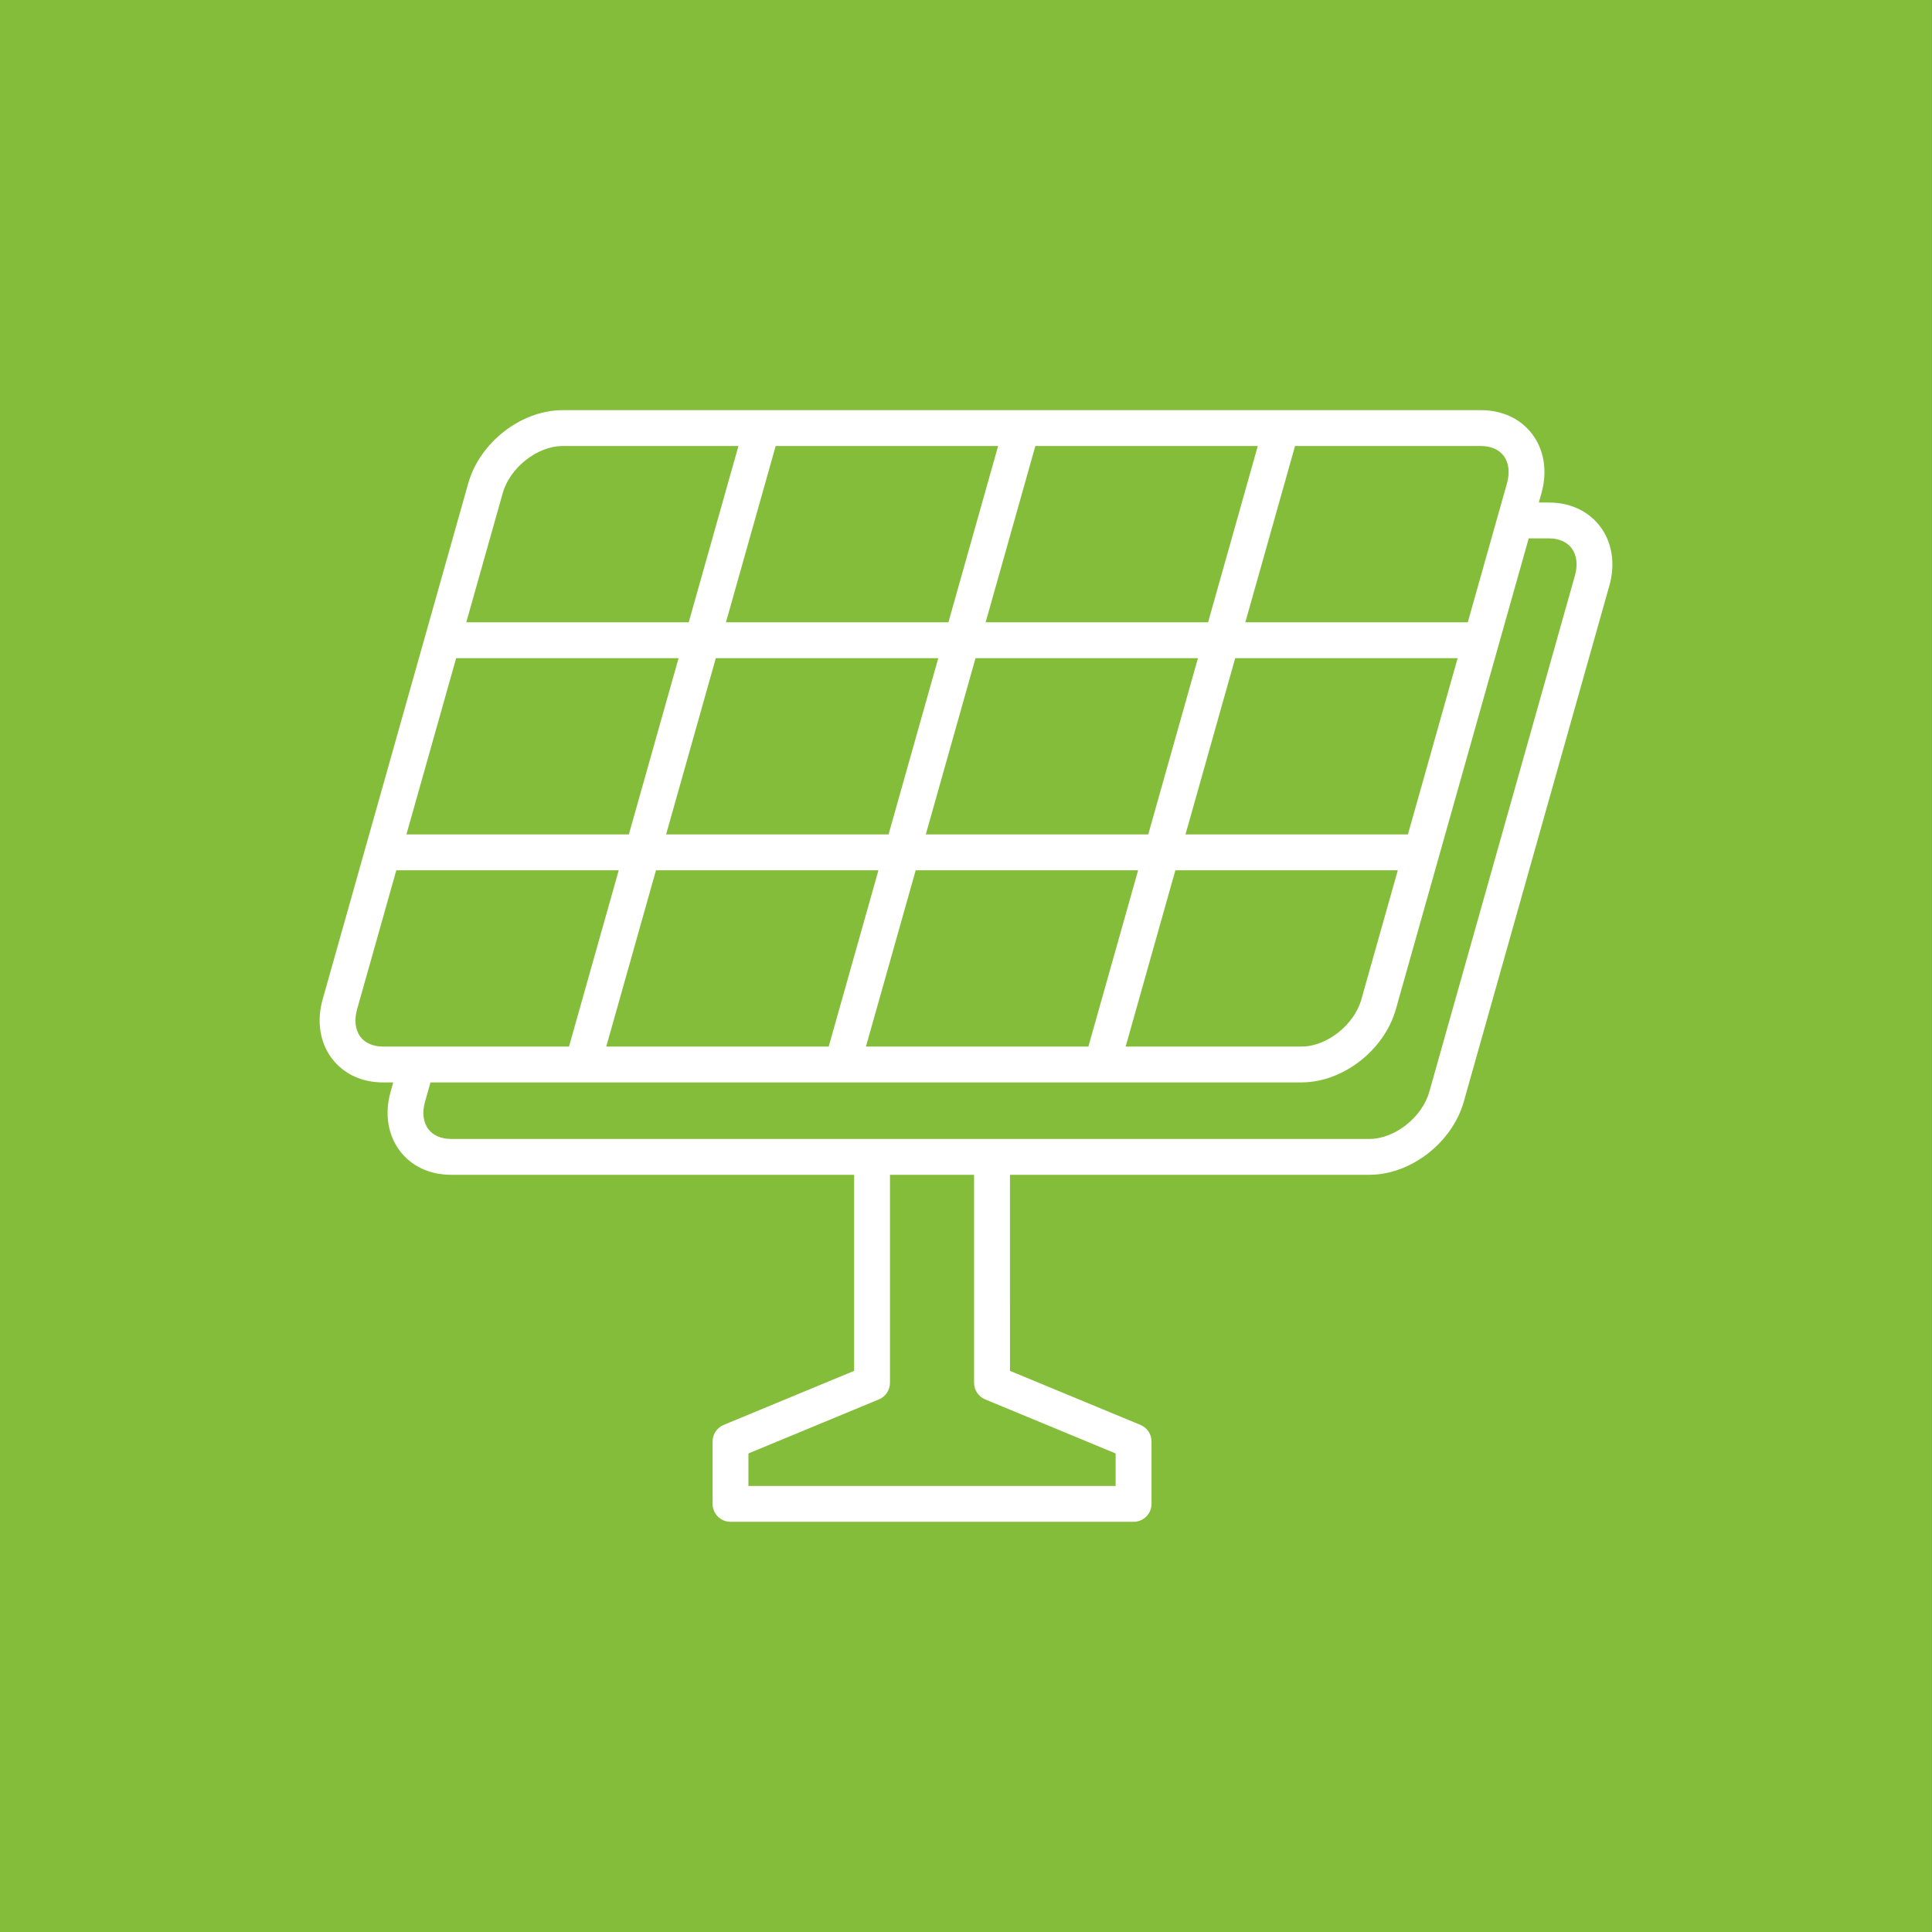
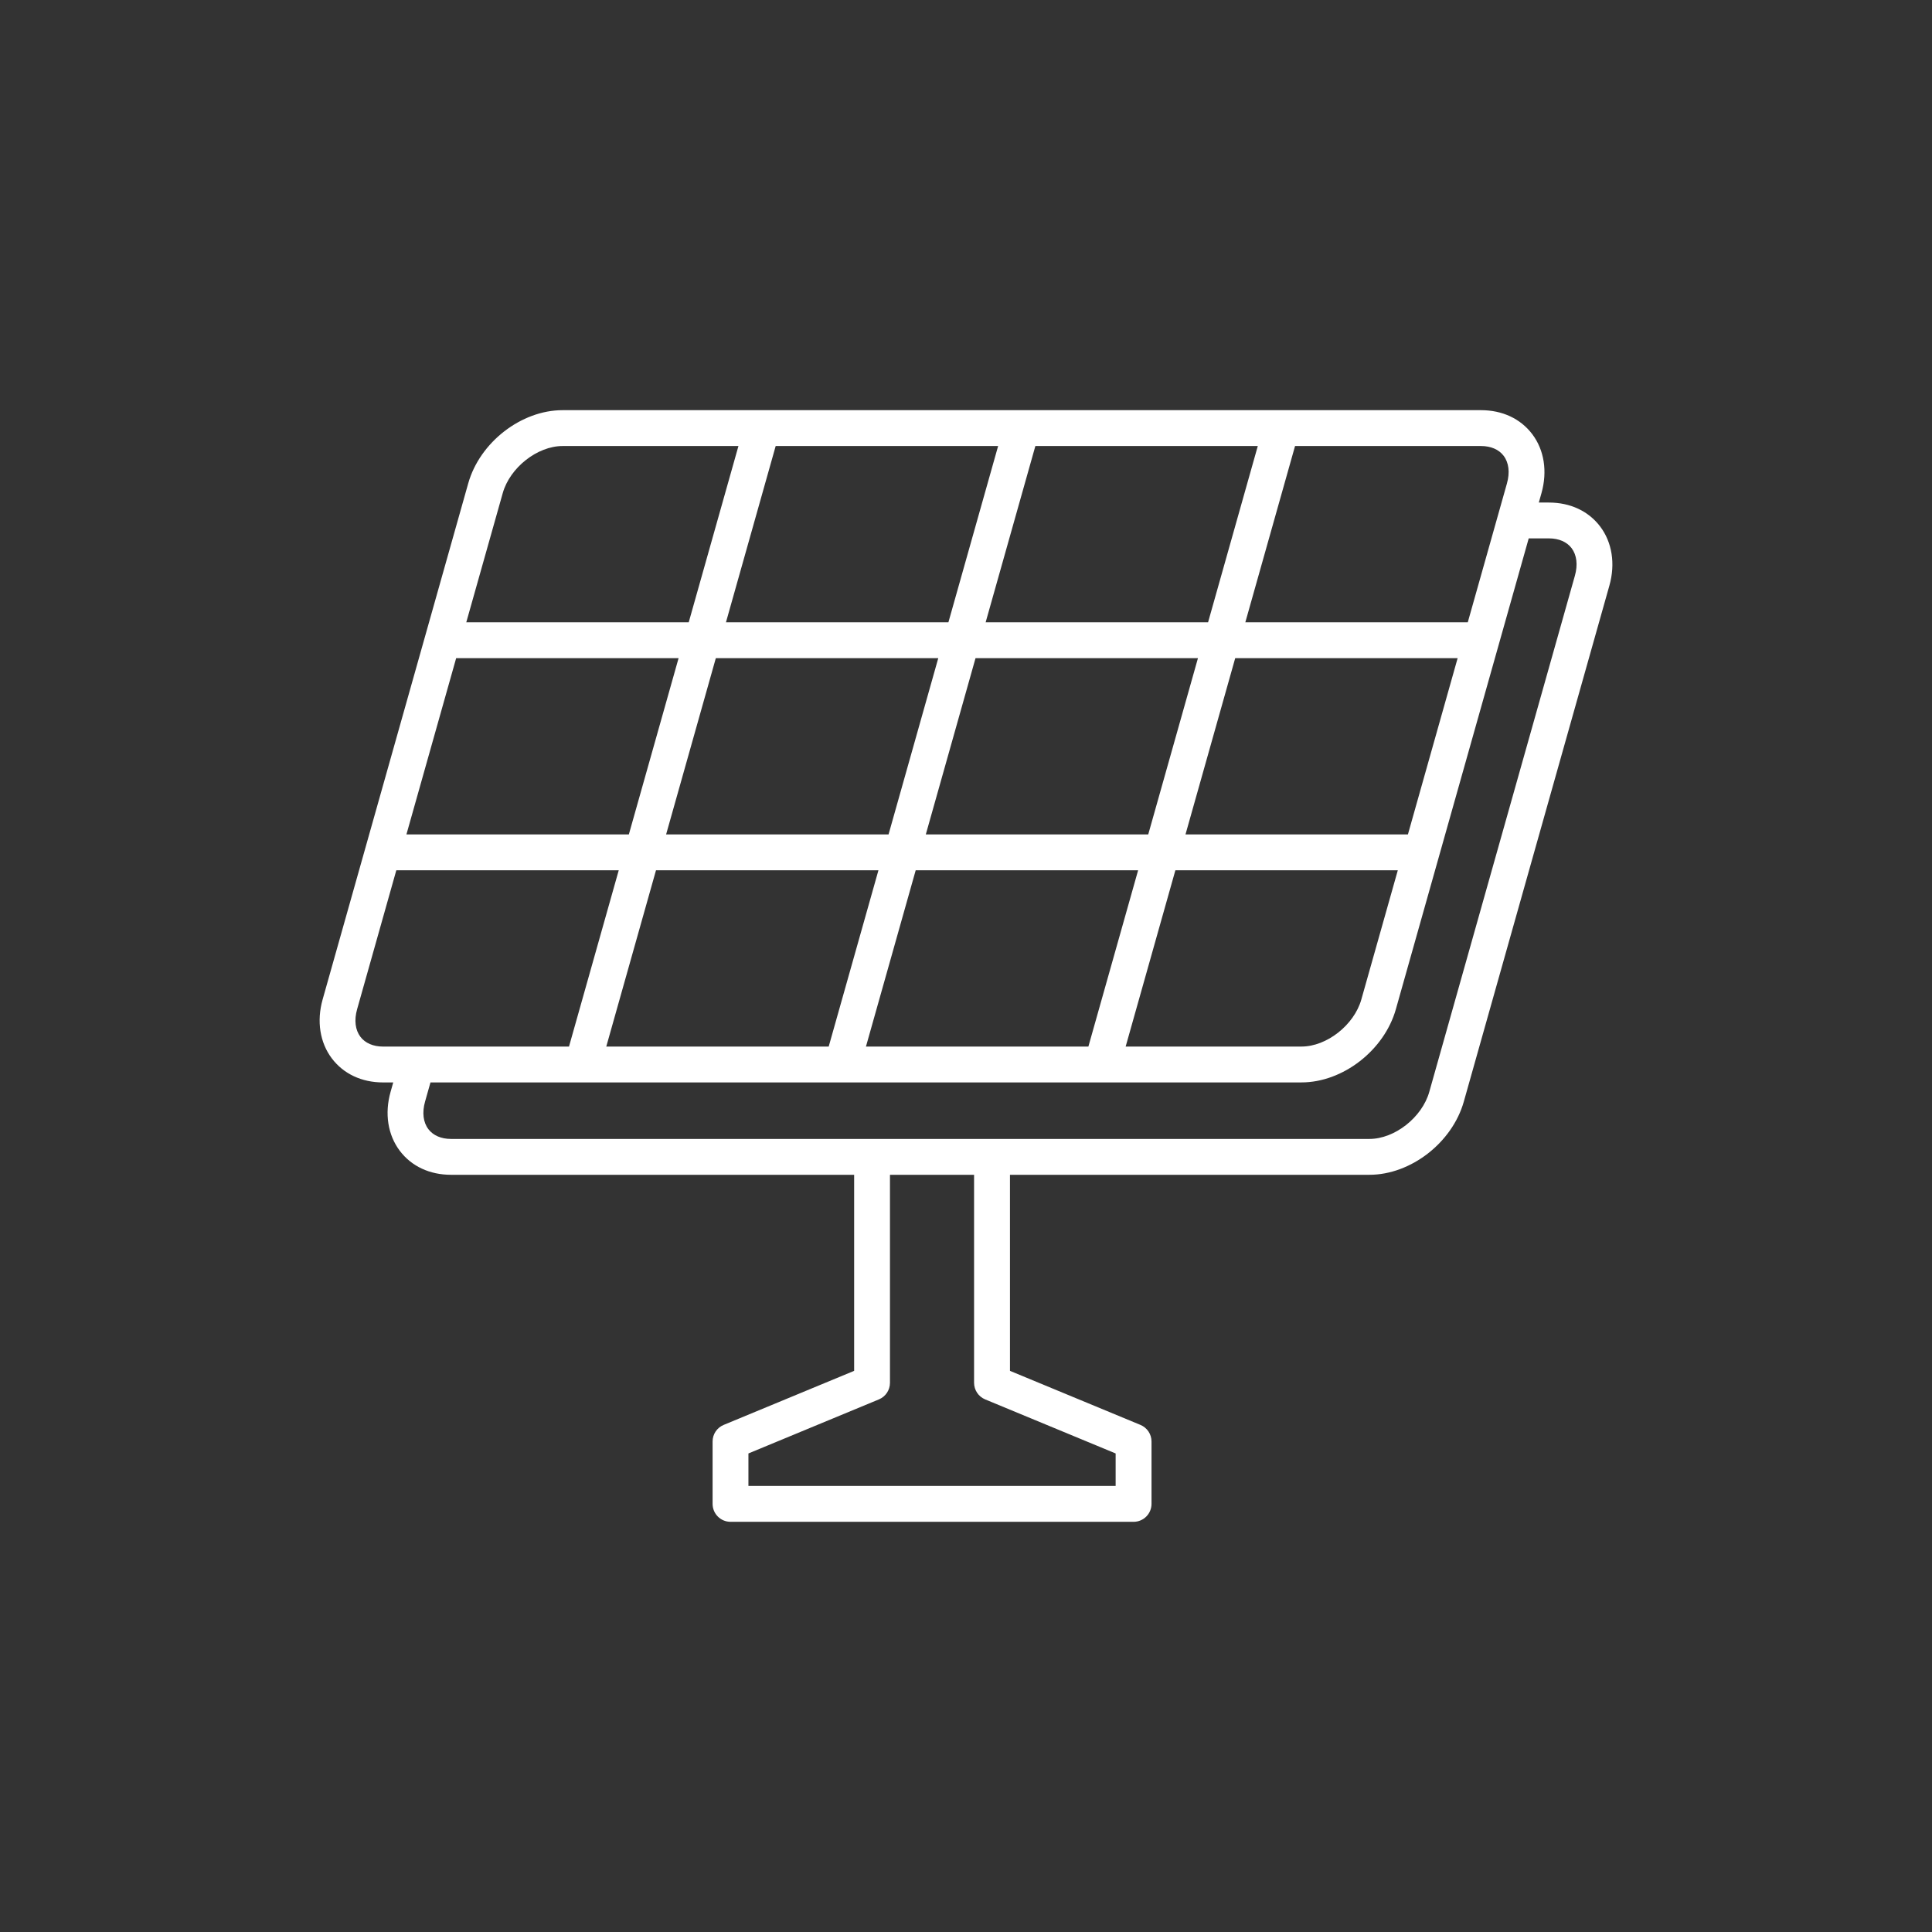
<svg xmlns="http://www.w3.org/2000/svg" version="1.1" id="Calque_1" x="0px" y="0px" width="102px" height="102px" viewBox="0 0 102 102" enable-background="new 0 0 102 102" xml:space="preserve">
  <rect x="0" y="0" width="102" height="102" fill="#333333" stroke="none" />
-   <rect x="0" fill="#84BD3A" width="101.998" height="102" />
-   <path fill="#FFFFFF" d="M84.481,27.797c-0.618-0.815-1.578-1.265-2.703-1.265h-0.537l0.141-0.498  c0.323-1.144,0.145-2.278-0.488-3.114c-0.618-0.816-1.578-1.265-2.703-1.265h-48.49c-2.182,0-4.371,1.698-4.981,3.864l-7.687,27.248  c-0.323,1.144-0.145,2.278,0.488,3.114c0.617,0.814,1.576,1.266,2.702,1.266h0.538l-0.141,0.498  c-0.323,1.143-0.145,2.277,0.488,3.113c0.617,0.815,1.577,1.265,2.702,1.265h21.284v10.351l-6.889,2.854  c-0.354,0.147-0.584,0.492-0.584,0.875v3.294c0,0.523,0.424,0.947,0.947,0.947h21.279c0.523,0,0.947-0.424,0.947-0.947v-3.294  c0-0.383-0.23-0.728-0.584-0.875l-6.889-2.854V62.023H72.3c2.182,0,4.37-1.697,4.982-3.864l7.687-27.248  C85.291,29.768,85.113,28.634,84.481,27.797z M79.384,24.063c0.276,0.364,0.337,0.882,0.176,1.457l-2.069,7.335H65.747l2.625-9.307  h9.819C78.709,23.548,79.133,23.73,79.384,24.063z M45.718,55.254l2.626-9.307h11.743l-2.626,9.307H45.718z M32.008,55.254  l2.625-9.307h11.744l-2.626,9.307H32.008z M24.083,34.747h11.743L33.2,44.054H21.457L24.083,34.747z M37.792,34.747h11.744  l-2.625,9.307H35.167L37.792,34.747z M52.696,23.548l-2.625,9.307H38.327l2.625-9.307H52.696z M66.405,23.548l-2.625,9.307H52.037  l2.625-9.307H66.405z M63.246,34.747l-2.625,9.307H48.878l2.625-9.307H63.246z M62.054,45.947h11.743l-1.925,6.82  c-0.38,1.348-1.826,2.486-3.159,2.486h-9.284L62.054,45.947z M74.331,44.054H62.588l2.625-9.307h11.743L74.331,44.054z   M26.542,26.034c0.38-1.348,1.827-2.486,3.159-2.486h9.285l-2.625,9.307H24.617L26.542,26.034z M19.029,54.739  c-0.275-0.364-0.338-0.881-0.175-1.458l2.069-7.334h11.743l-2.626,9.307h-9.818C19.705,55.254,19.28,55.07,19.029,54.739z   M52.011,73.881l6.889,2.854v1.716H39.513v-1.716l6.889-2.854c0.354-0.147,0.584-0.492,0.584-0.875V62.023h4.44v10.982  C51.427,73.389,51.657,73.733,52.011,73.881z M83.146,30.397l-7.687,27.248c-0.38,1.347-1.826,2.485-3.159,2.485H23.809  c-0.518,0-0.941-0.184-1.192-0.515c-0.276-0.364-0.338-0.882-0.176-1.457l0.286-1.012h45.986c2.182,0,4.37-1.698,4.982-3.866  l7.013-24.856h1.071c0.519,0,0.942,0.184,1.193,0.515C83.246,29.304,83.309,29.821,83.146,30.397z" />
+   <path fill="#FFFFFF" d="M84.481,27.797c-0.618-0.815-1.578-1.265-2.703-1.265h-0.537l0.141-0.498  c0.323-1.144,0.145-2.278-0.488-3.114c-0.618-0.816-1.578-1.265-2.703-1.265h-48.49c-2.182,0-4.371,1.698-4.981,3.864l-7.687,27.248  c-0.323,1.144-0.145,2.278,0.488,3.114c0.617,0.814,1.576,1.266,2.702,1.266h0.538l-0.141,0.498  c-0.323,1.143-0.145,2.277,0.488,3.113c0.617,0.815,1.577,1.265,2.702,1.265h21.284v10.351l-6.889,2.854  c-0.354,0.147-0.584,0.492-0.584,0.875v3.294c0,0.523,0.424,0.947,0.947,0.947h21.279c0.523,0,0.947-0.424,0.947-0.947v-3.294  c0-0.383-0.23-0.728-0.584-0.875l-6.889-2.854V62.023H72.3c2.182,0,4.37-1.697,4.982-3.864l7.687-27.248  C85.291,29.768,85.113,28.634,84.481,27.797z M79.384,24.063c0.276,0.364,0.337,0.882,0.176,1.457l-2.069,7.335H65.747l2.625-9.307  h9.819C78.709,23.548,79.133,23.73,79.384,24.063z M45.718,55.254l2.626-9.307h11.743l-2.626,9.307H45.718z M32.008,55.254  l2.625-9.307h11.744l-2.626,9.307H32.008z M24.083,34.747h11.743L33.2,44.054H21.457L24.083,34.747z M37.792,34.747h11.744  l-2.625,9.307H35.167L37.792,34.747z M52.696,23.548l-2.625,9.307H38.327l2.625-9.307H52.696z M66.405,23.548l-2.625,9.307H52.037  l2.625-9.307H66.405z M63.246,34.747l-2.625,9.307H48.878l2.625-9.307z M62.054,45.947h11.743l-1.925,6.82  c-0.38,1.348-1.826,2.486-3.159,2.486h-9.284L62.054,45.947z M74.331,44.054H62.588l2.625-9.307h11.743L74.331,44.054z   M26.542,26.034c0.38-1.348,1.827-2.486,3.159-2.486h9.285l-2.625,9.307H24.617L26.542,26.034z M19.029,54.739  c-0.275-0.364-0.338-0.881-0.175-1.458l2.069-7.334h11.743l-2.626,9.307h-9.818C19.705,55.254,19.28,55.07,19.029,54.739z   M52.011,73.881l6.889,2.854v1.716H39.513v-1.716l6.889-2.854c0.354-0.147,0.584-0.492,0.584-0.875V62.023h4.44v10.982  C51.427,73.389,51.657,73.733,52.011,73.881z M83.146,30.397l-7.687,27.248c-0.38,1.347-1.826,2.485-3.159,2.485H23.809  c-0.518,0-0.941-0.184-1.192-0.515c-0.276-0.364-0.338-0.882-0.176-1.457l0.286-1.012h45.986c2.182,0,4.37-1.698,4.982-3.866  l7.013-24.856h1.071c0.519,0,0.942,0.184,1.193,0.515C83.246,29.304,83.309,29.821,83.146,30.397z" />
</svg>